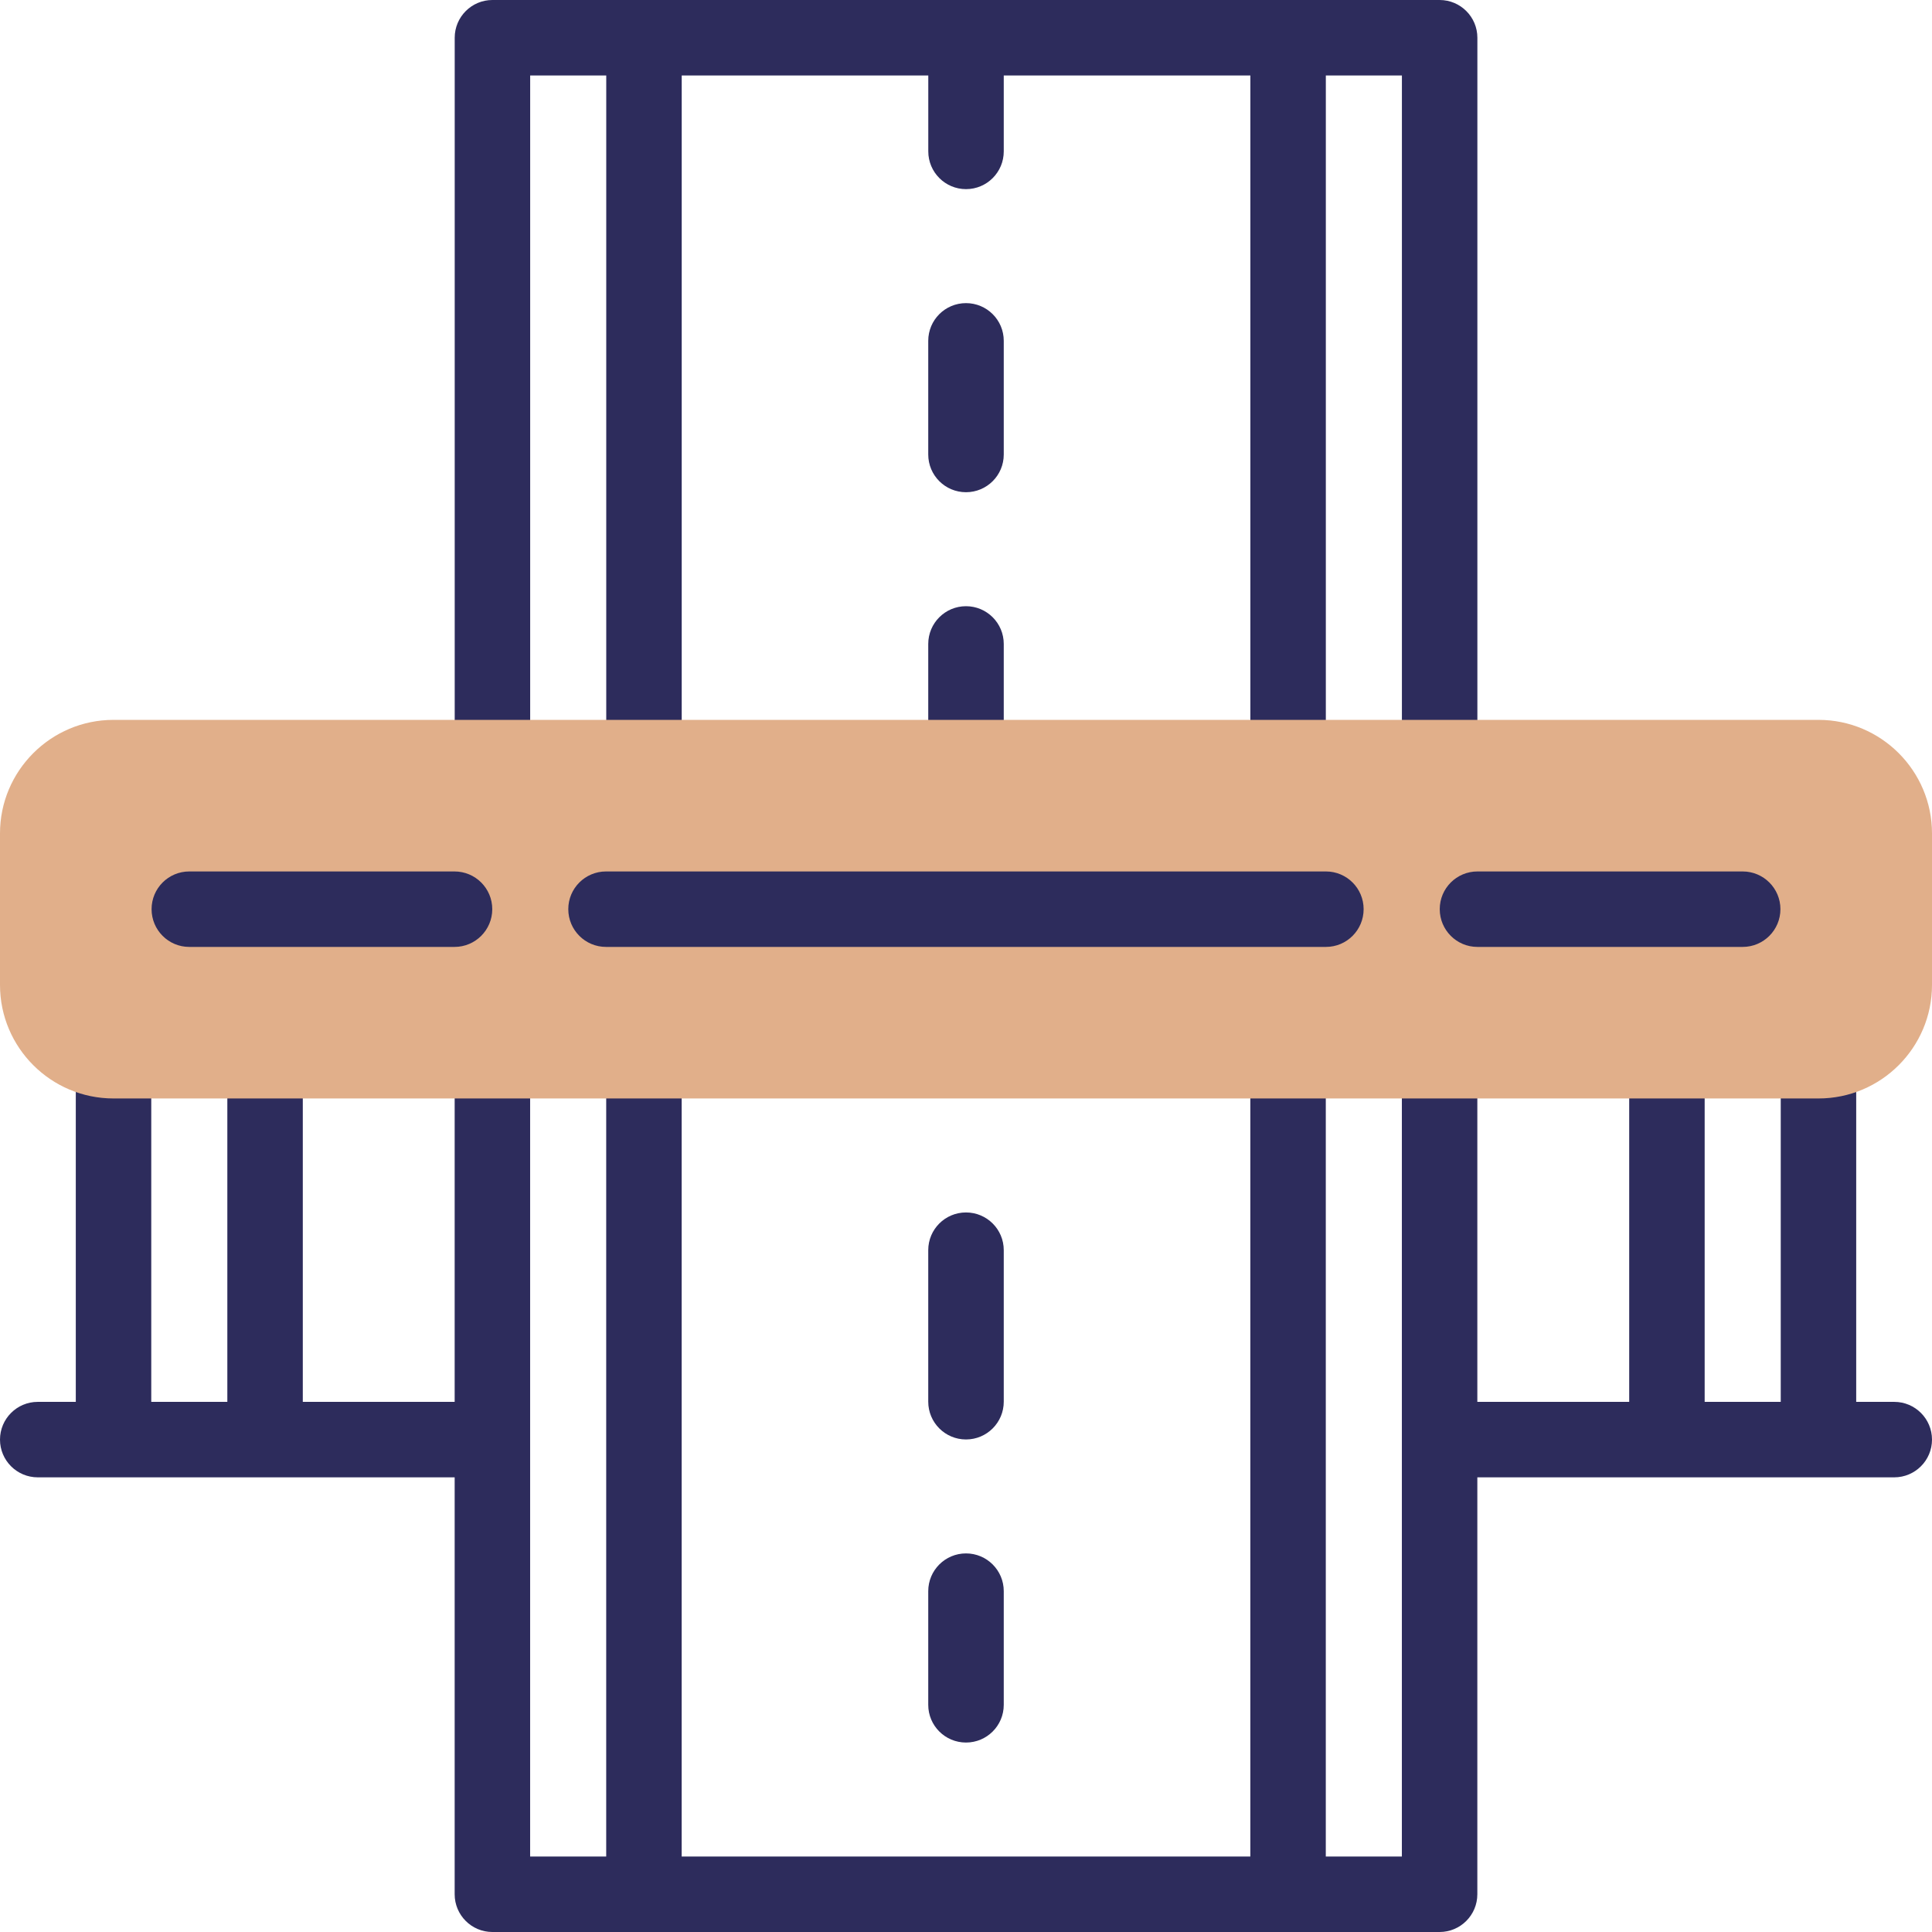
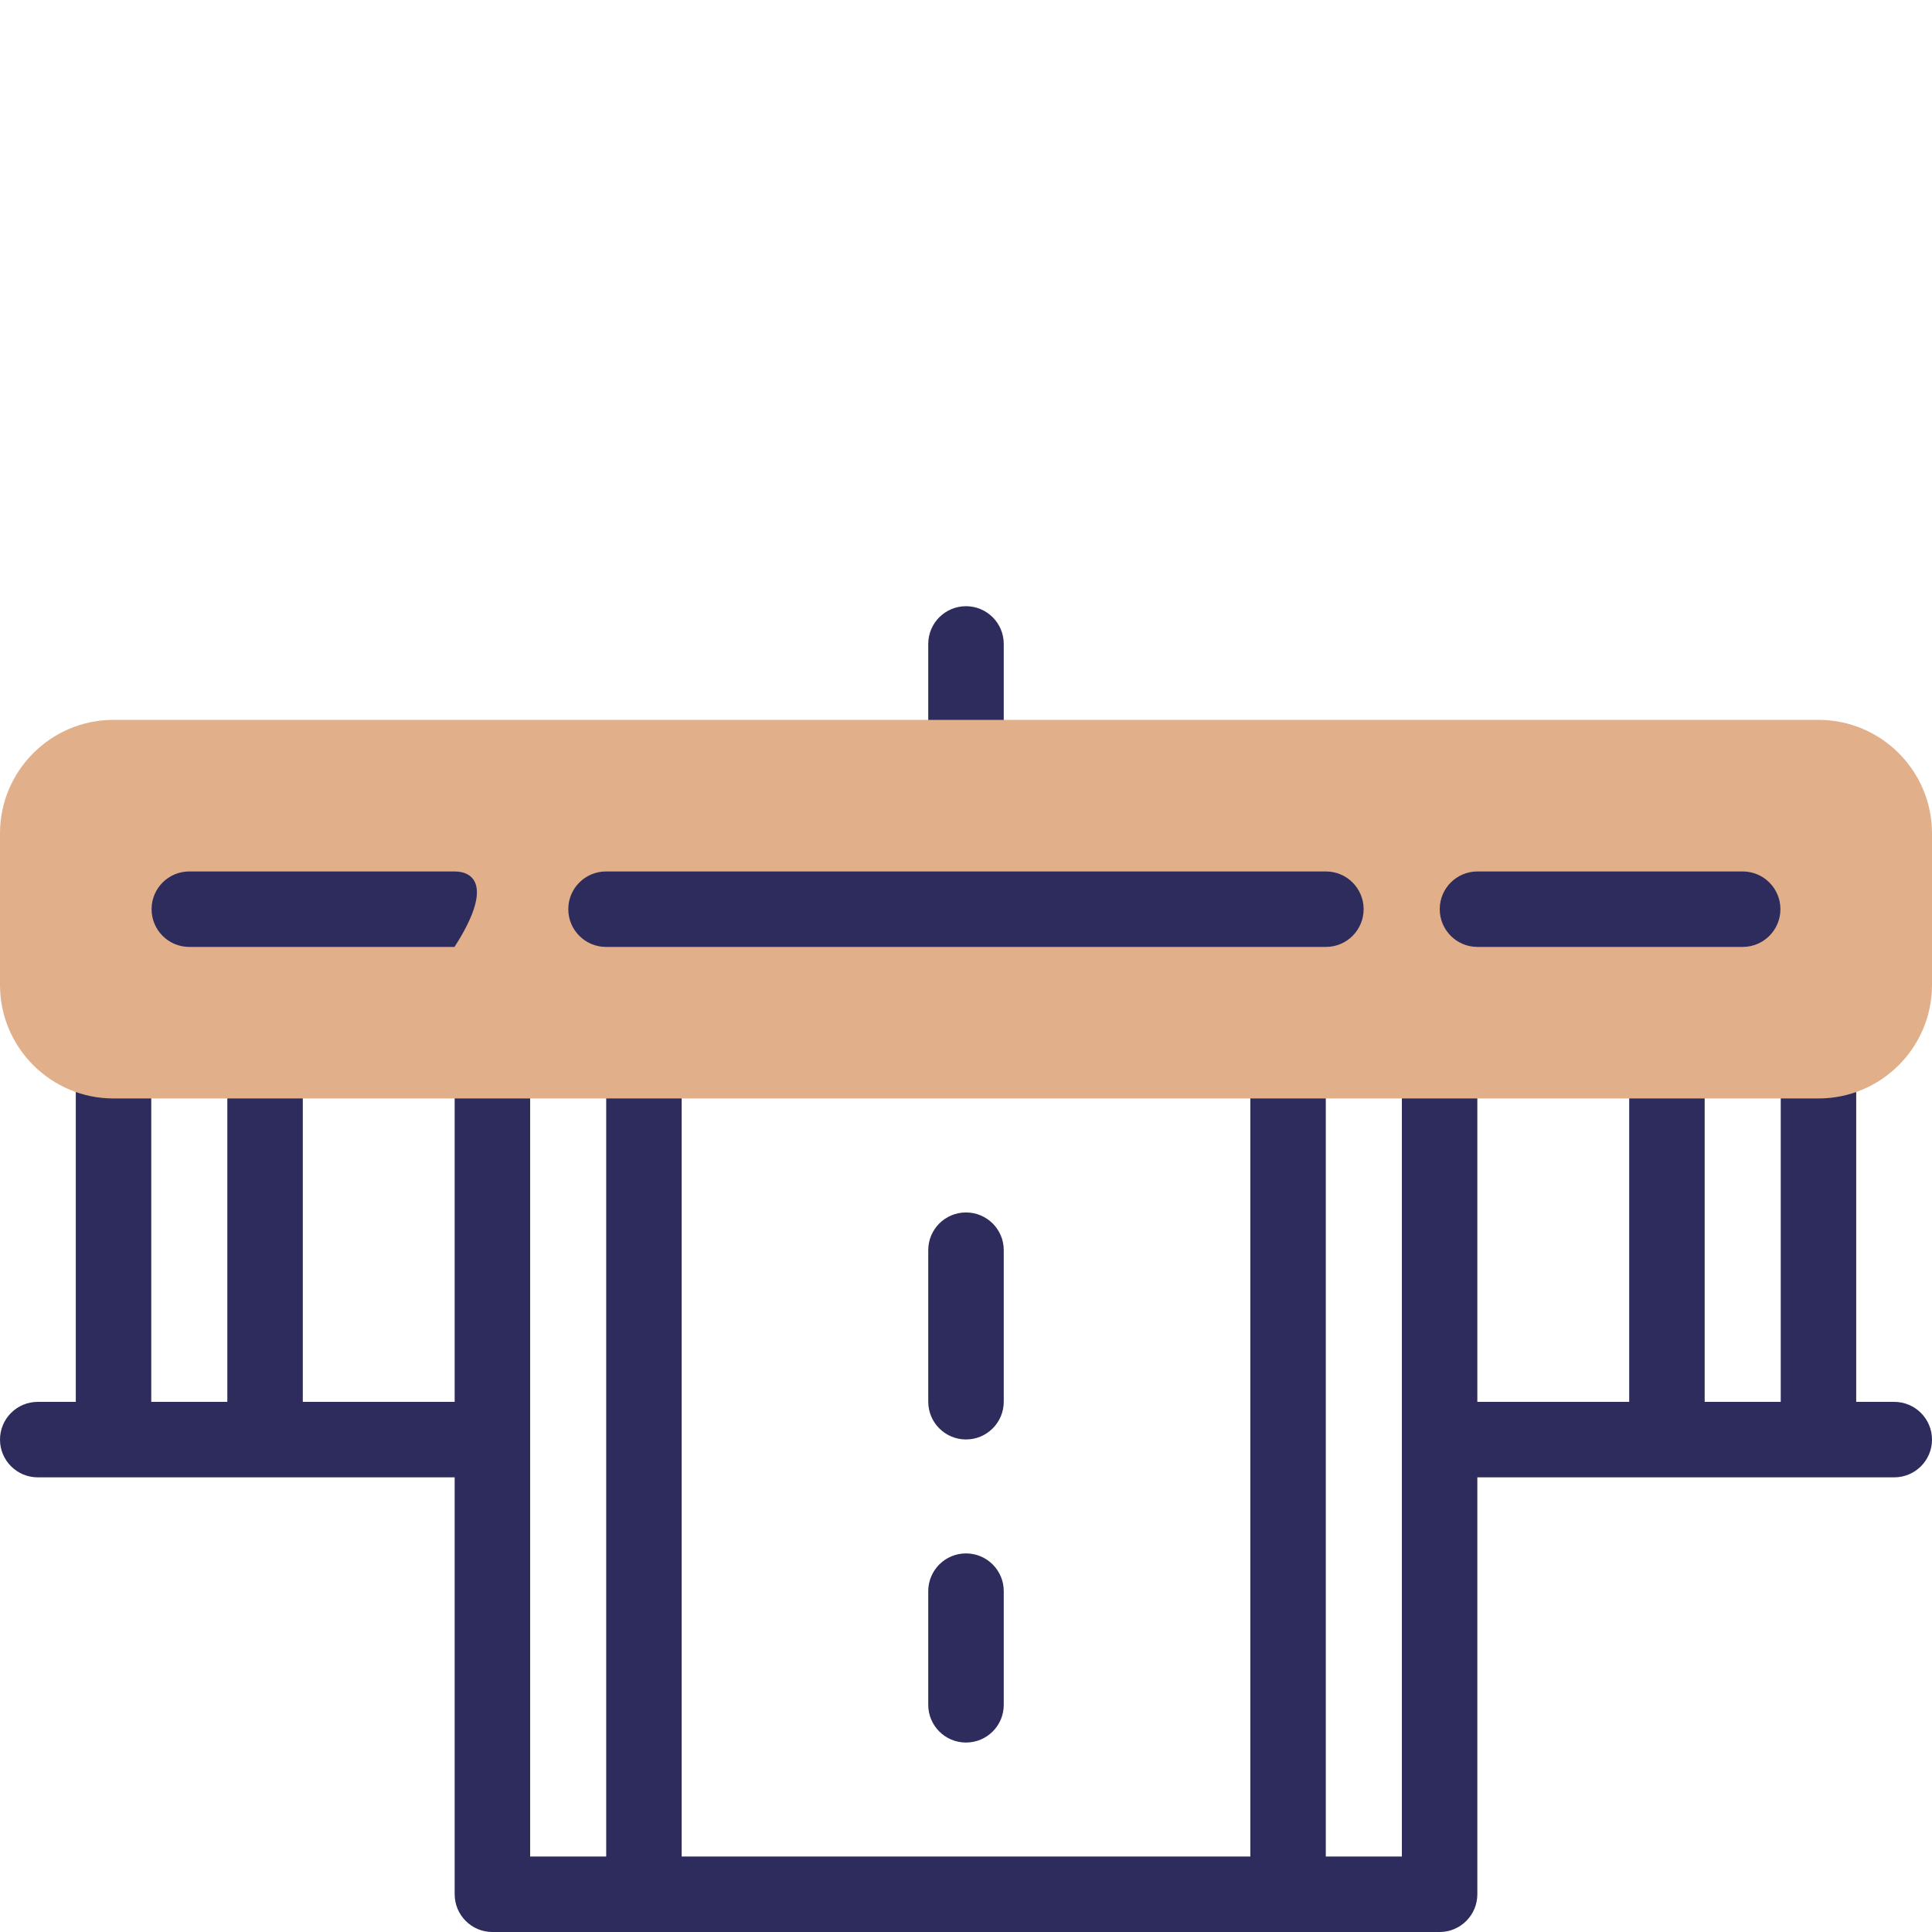
<svg xmlns="http://www.w3.org/2000/svg" width="48" height="48" viewBox="0 0 48 48" fill="none">
  <g clip-path="url(#clip0_316_1409)">
-     <path d="M12.234 18.823C12.752 18.823 13.172 18.403 13.172 17.886V1.875H15.062V17.886C15.062 18.403 15.482 18.823 15.999 18.823C16.517 18.823 16.937 18.403 16.937 17.886V1.875H23.063V3.761C23.063 4.279 23.483 4.699 24.001 4.699C24.519 4.699 24.938 4.279 24.938 3.761V1.875H31.065V17.886C31.065 18.403 31.485 18.823 32.002 18.823C32.52 18.823 32.94 18.403 32.94 17.886V1.875H34.83V17.886C34.83 18.403 35.25 18.823 35.767 18.823C36.285 18.823 36.705 18.403 36.705 17.886V0.938C36.705 0.42 36.285 0 35.767 0C26.681 0 50.724 0 12.234 0C11.717 0 11.297 0.42 11.297 0.938V17.886C11.297 18.403 11.717 18.823 12.234 18.823Z" fill="#2D2C5C" />
    <path d="M24 38.594C23.482 38.594 23.062 39.014 23.062 39.532V42.356C23.062 42.874 23.482 43.293 24 43.293C24.518 43.293 24.938 42.874 24.938 42.356V39.532C24.938 39.014 24.518 38.594 24 38.594Z" fill="#2D2C5C" />
    <path d="M24.938 31.06C24.938 30.542 24.518 30.123 24 30.123C23.482 30.123 23.062 30.542 23.062 31.06V34.825C23.062 35.343 23.482 35.763 24 35.763C24.518 35.763 24.938 35.343 24.938 34.825V31.06Z" fill="#2D2C5C" />
-     <path d="M24 12.229C24.518 12.229 24.938 11.81 24.938 11.292V8.468C24.938 7.95 24.518 7.531 24 7.531C23.482 7.531 23.062 7.95 23.062 8.468V11.292C23.062 11.81 23.482 12.229 24 12.229Z" fill="#2D2C5C" />
    <path d="M23.062 18.823C23.062 19.34 23.482 19.76 24 19.76C24.518 19.76 24.938 19.34 24.938 18.823V15.999C24.938 15.481 24.518 15.061 24 15.061C23.482 15.061 23.062 15.481 23.062 15.999V18.823Z" fill="#2D2C5C" />
    <path d="M47.062 34.829H46.117V26.353C46.117 25.836 45.697 25.416 45.18 25.416C44.662 25.416 44.242 25.836 44.242 26.353V34.829H42.352V27.291C42.352 26.773 41.933 26.353 41.415 26.353C40.897 26.353 40.477 26.773 40.477 27.291V34.829H36.704V27.291C36.704 26.773 36.284 26.353 35.767 26.353C35.249 26.353 34.829 26.773 34.829 27.291V46.125H32.939V27.291C32.939 26.773 32.519 26.353 32.002 26.353C31.484 26.353 31.064 26.773 31.064 27.291V46.125H16.936V27.291C16.936 26.773 16.516 26.353 15.998 26.353C15.481 26.353 15.061 26.773 15.061 27.291V46.125H13.171V27.291C13.171 26.773 12.751 26.353 12.233 26.353C11.716 26.353 11.296 26.773 11.296 27.291V34.829H7.523V26.353C7.523 25.836 7.103 25.416 6.585 25.416C6.068 25.416 5.648 25.836 5.648 26.353V34.829H3.758V26.353C3.758 25.836 3.338 25.416 2.82 25.416C2.303 25.416 1.883 25.836 1.883 26.353V34.829H0.938C0.42 34.829 0 35.249 0 35.767C0 36.284 0.42 36.704 0.938 36.704H11.296V47.062C11.296 47.58 11.716 48 12.233 48H35.767C36.284 48 36.704 47.58 36.704 47.062V36.704H47.062C47.58 36.704 48 36.284 48 35.767C48 35.249 47.58 34.829 47.062 34.829Z" fill="#2D2C5C" />
    <path d="M2.82 27.291C1.265 27.291 0 26.026 0 24.471V20.705C0 19.15 1.265 17.885 2.82 17.885H45.18C46.735 17.885 48 19.15 48 20.705V24.471C48 26.026 46.735 27.291 45.18 27.291H2.82Z" fill="#E1AF8A" />
-     <path d="M4.703 23.526H11.292C11.81 23.526 12.23 23.106 12.23 22.588C12.23 22.07 11.81 21.651 11.292 21.651H4.703C4.185 21.651 3.766 22.07 3.766 22.588C3.766 23.106 4.185 23.526 4.703 23.526Z" fill="#2D2C5C" />
+     <path d="M4.703 23.526H11.292C12.23 22.07 11.81 21.651 11.292 21.651H4.703C4.185 21.651 3.766 22.07 3.766 22.588C3.766 23.106 4.185 23.526 4.703 23.526Z" fill="#2D2C5C" />
    <path d="M35.77 22.588C35.77 23.106 36.189 23.526 36.707 23.526H43.296C43.814 23.526 44.234 23.106 44.234 22.588C44.234 22.07 43.814 21.651 43.296 21.651H36.707C36.189 21.651 35.77 22.07 35.77 22.588Z" fill="#2D2C5C" />
    <path d="M33.879 22.588C33.879 22.07 33.46 21.651 32.942 21.651H15.057C14.539 21.651 14.119 22.07 14.119 22.588C14.119 23.106 14.539 23.526 15.057 23.526H32.942C33.46 23.526 33.879 23.106 33.879 22.588Z" fill="#2D2C5C" />
  </g>
  <defs>
    <clipPath id="clip0_316_1409">
      <rect width="48" height="48" fill="white" />
    </clipPath>
  </defs>
</svg>